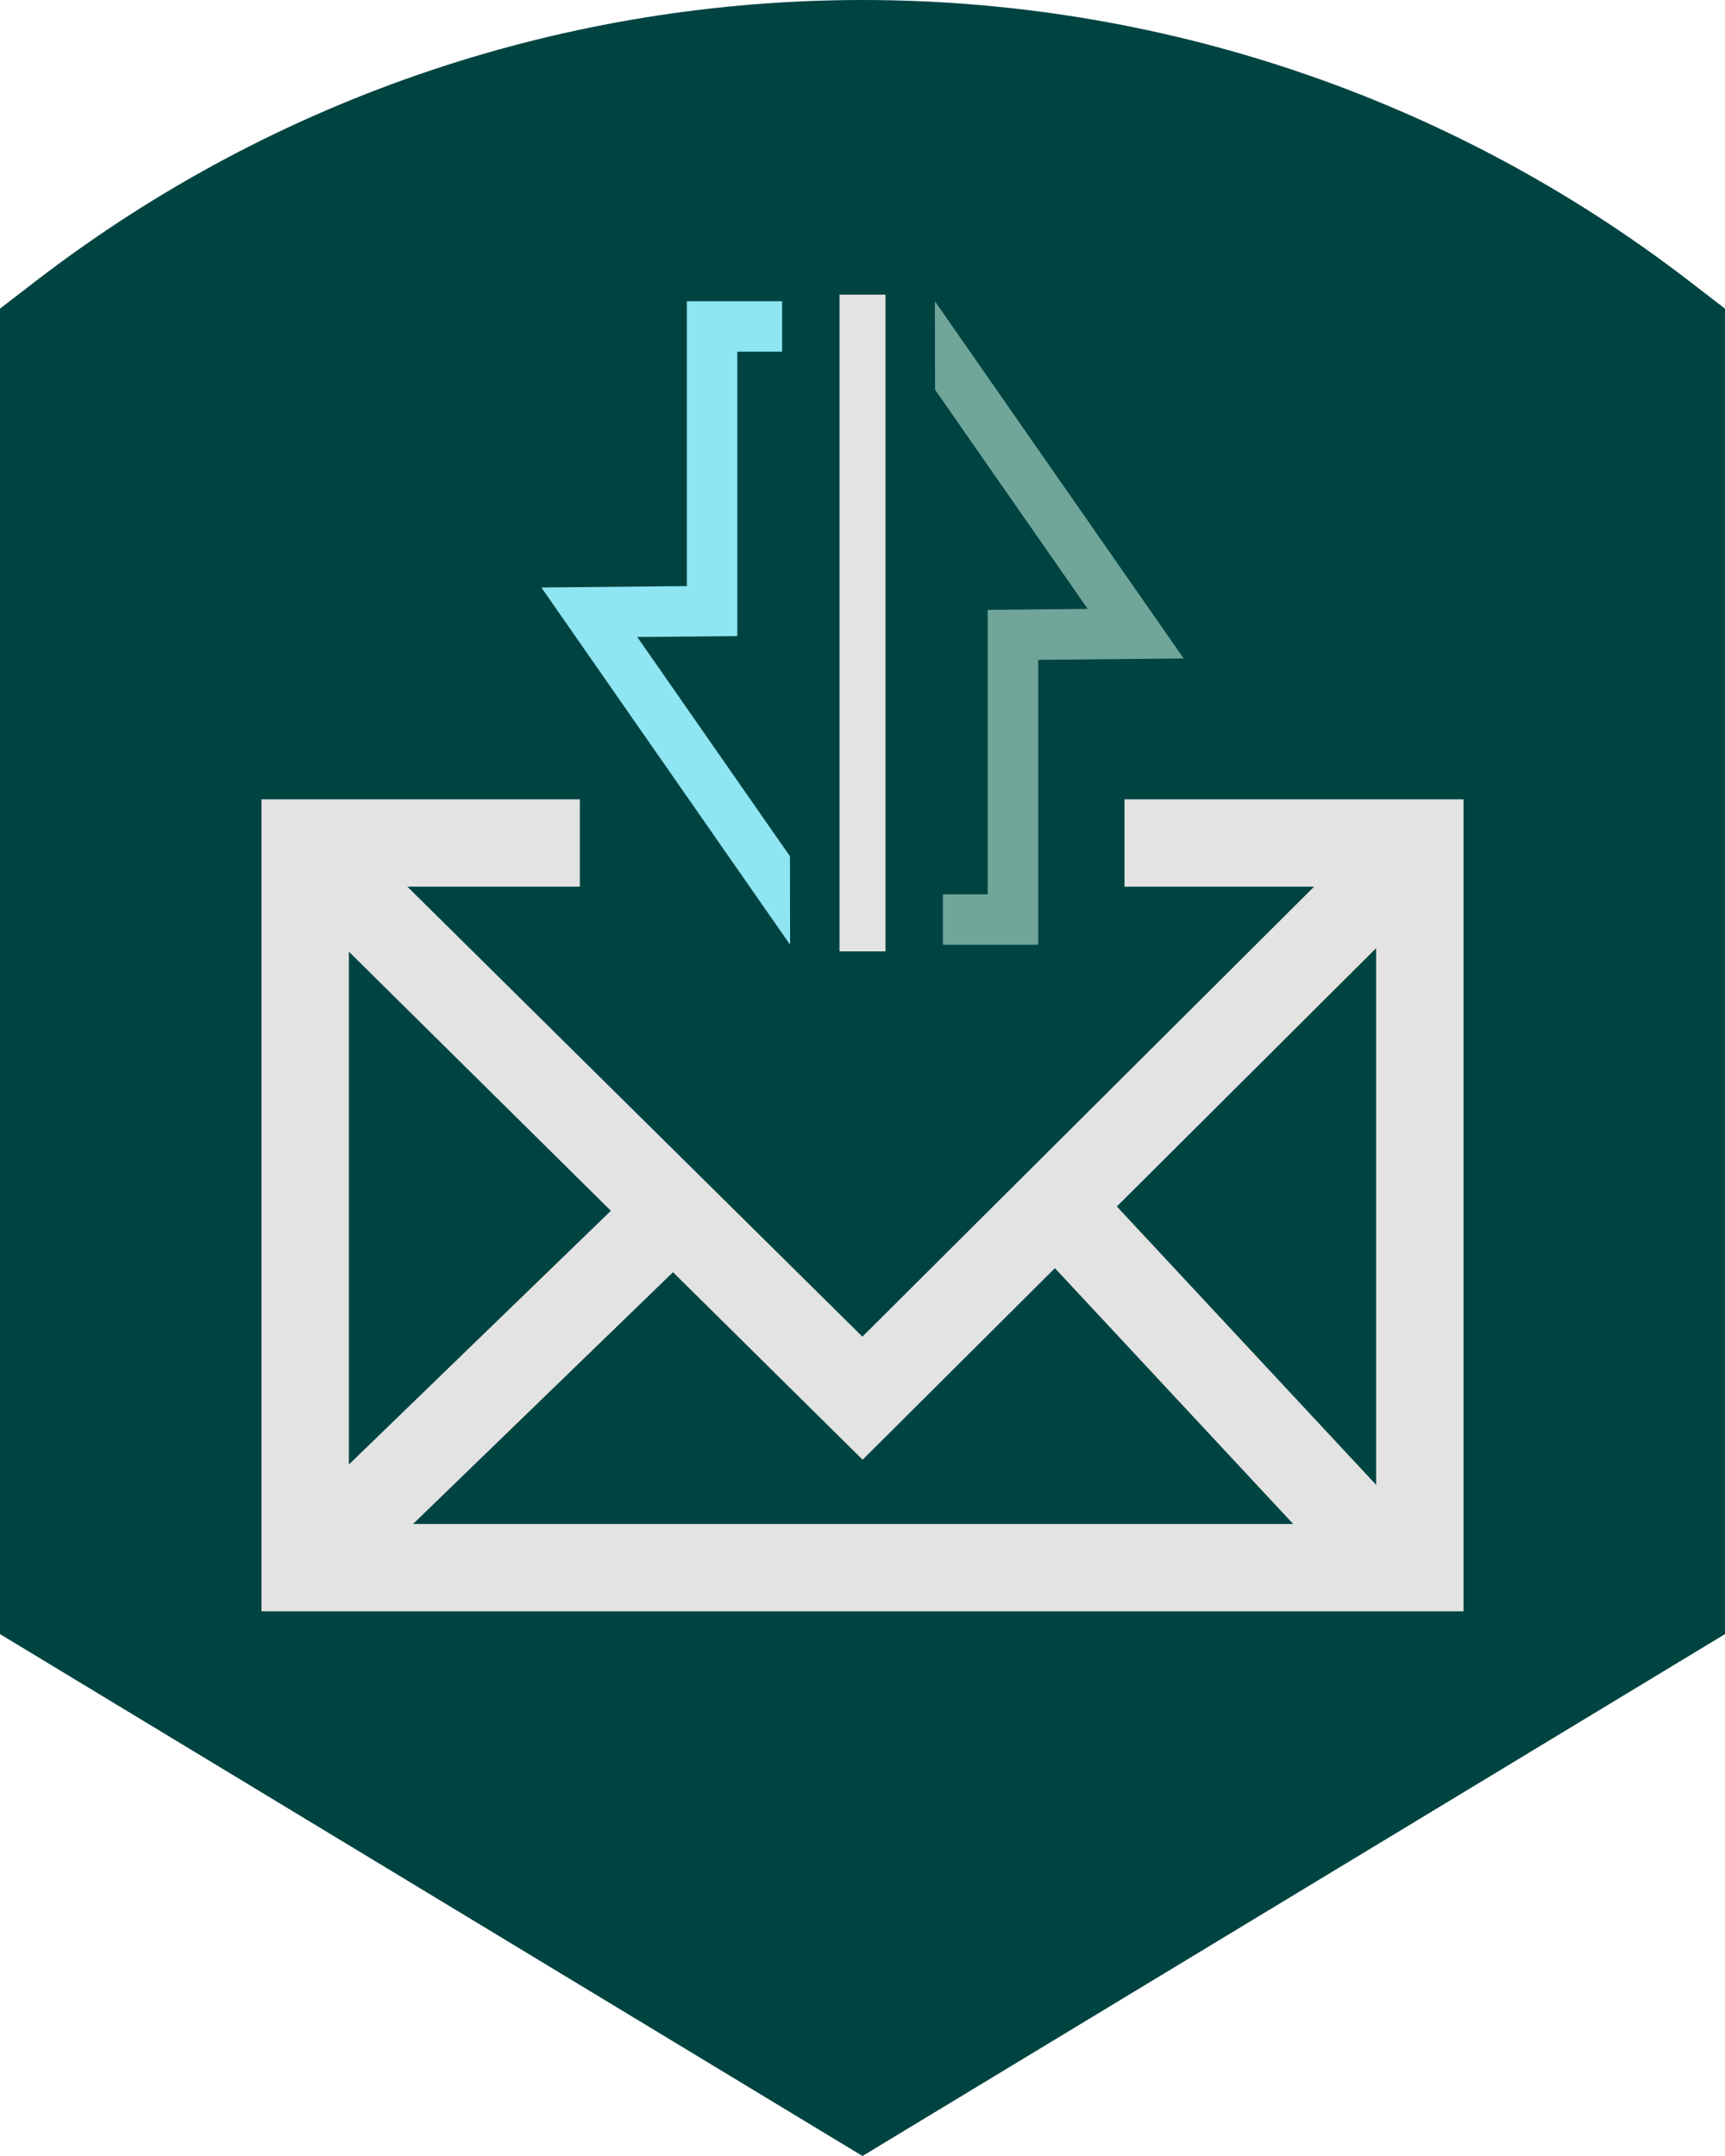
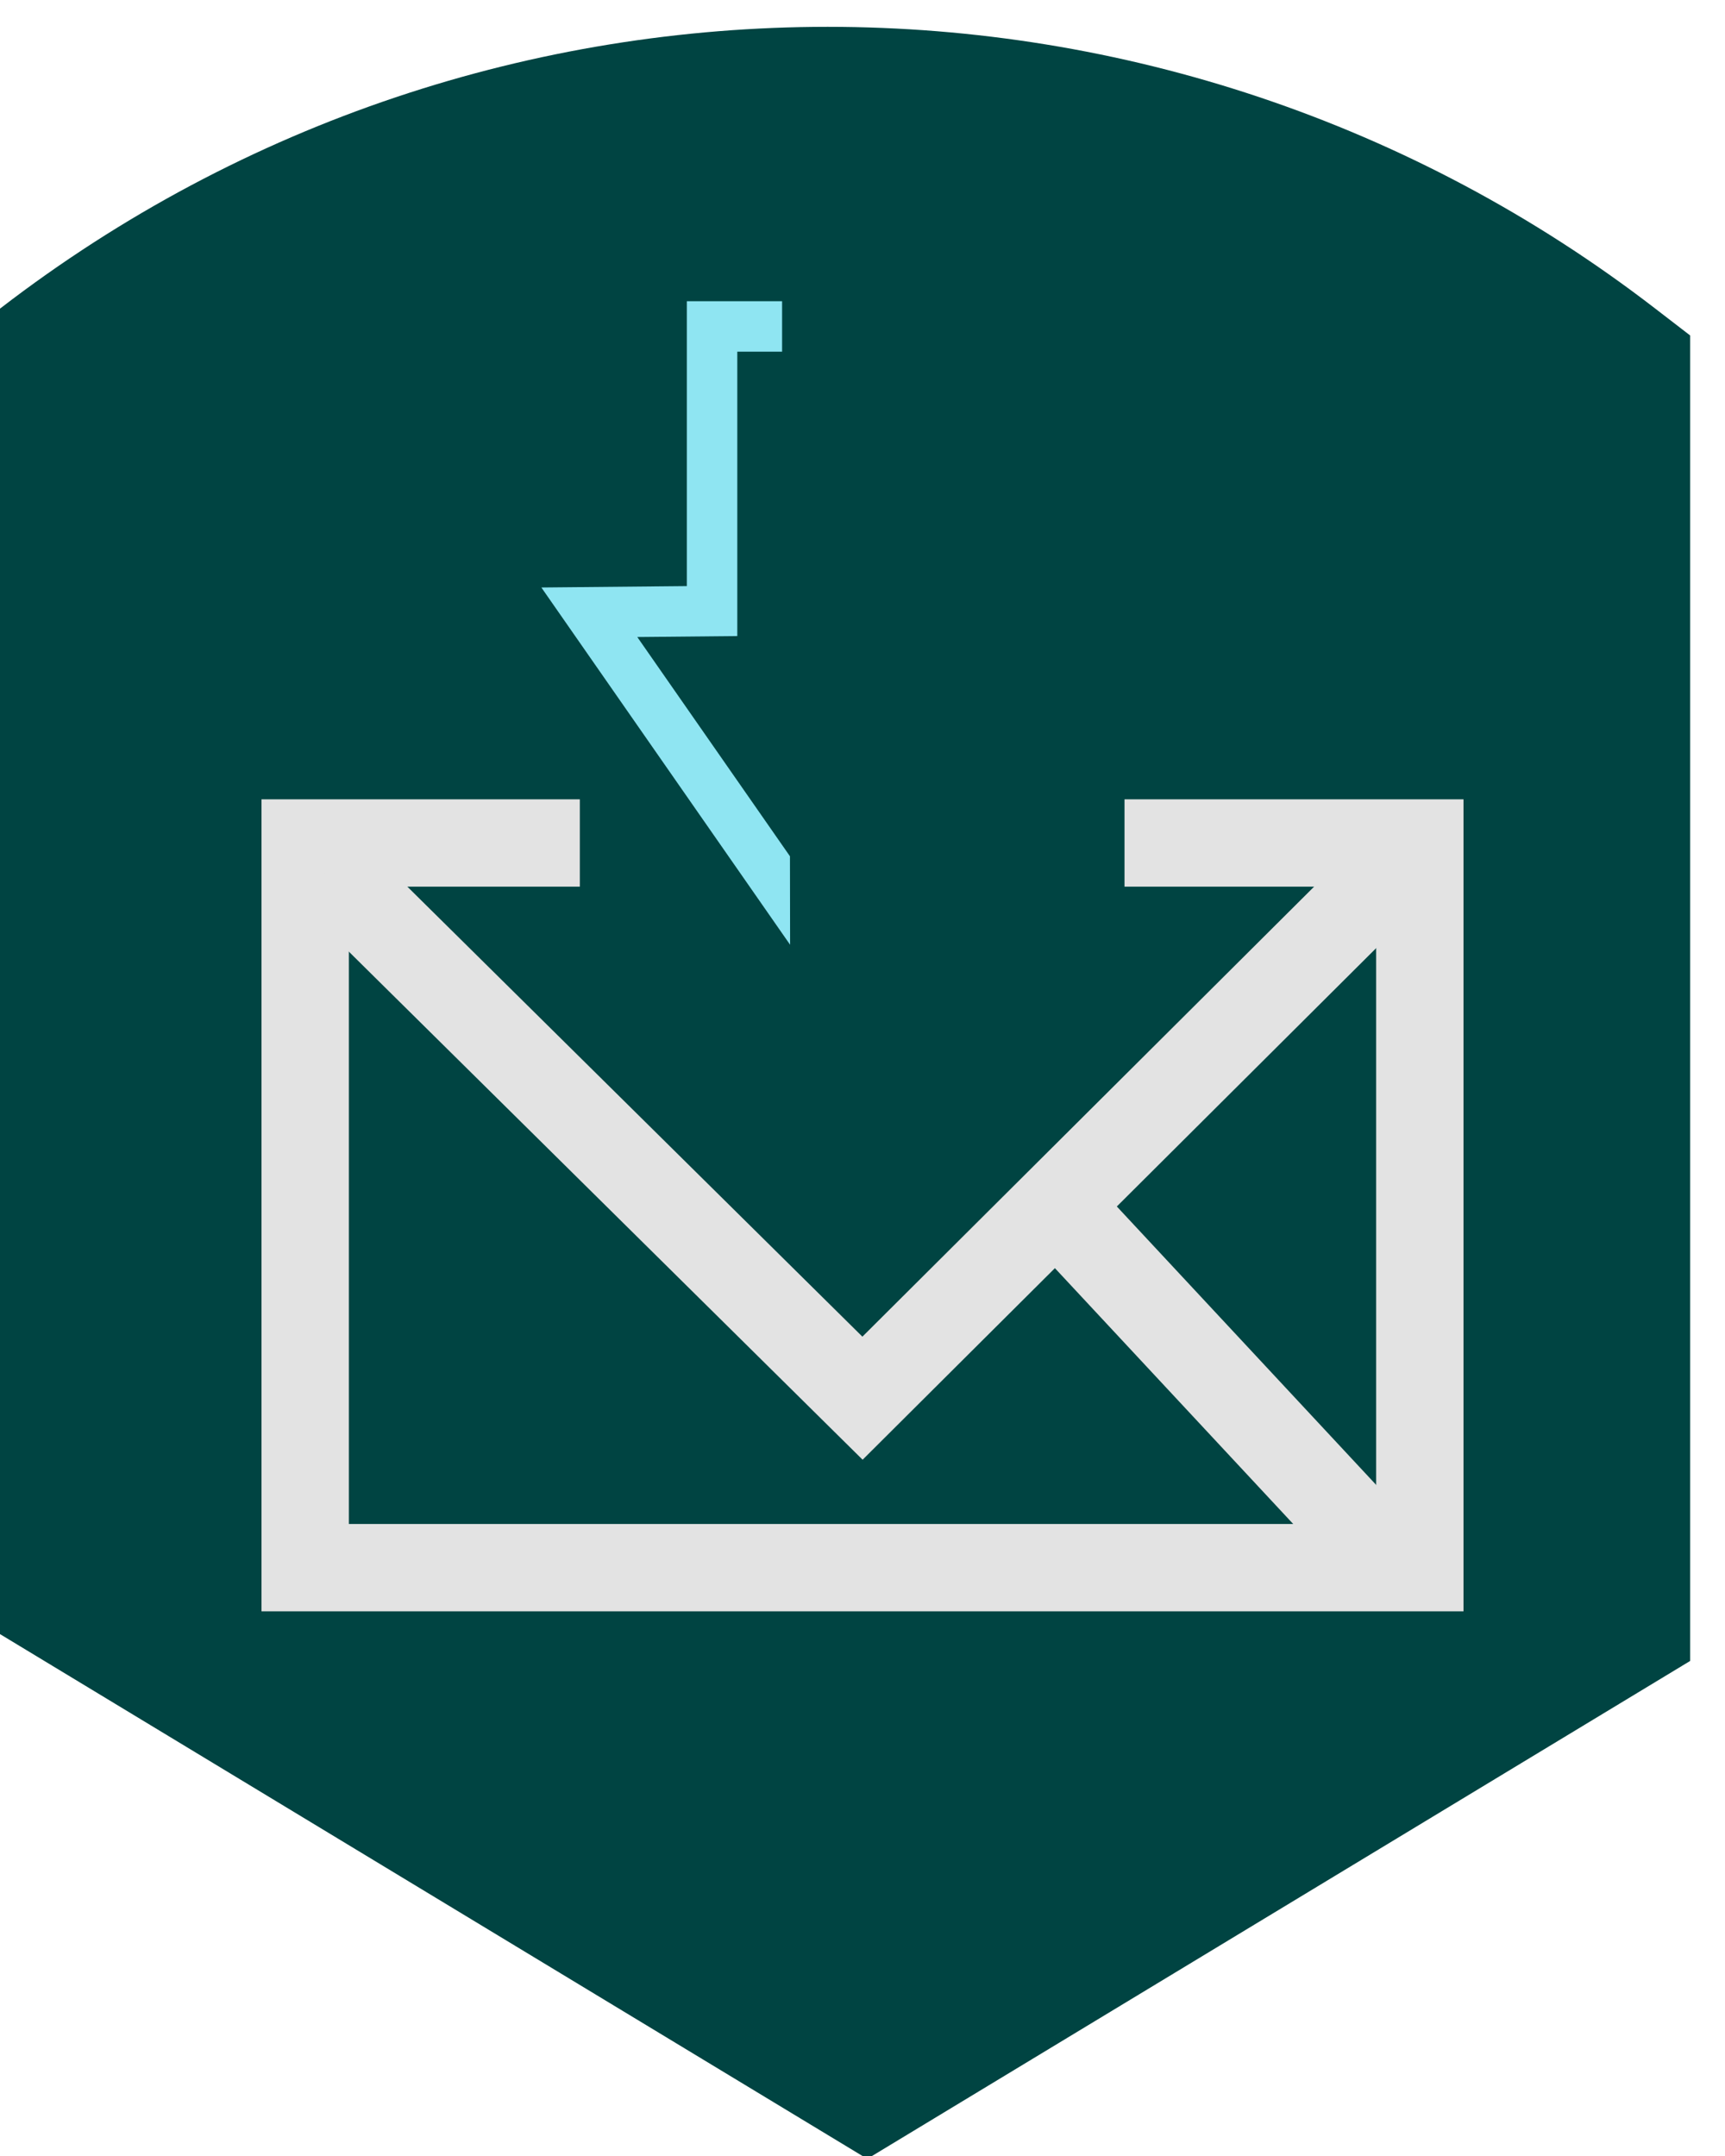
<svg xmlns="http://www.w3.org/2000/svg" id="email-security-mft" viewBox="0 0 360 450">
  <defs>
    <style>.cls-1{fill:#004442;}.cls-2{fill:#e3e3e3;}.cls-3{fill:#8fe5f2;}.cls-4{fill:#70a59a;}.cls-5{fill:none;stroke:#e3e3e3;stroke-miterlimit:10;stroke-width:18.23px;}</style>
  </defs>
  <g id="shield">
-     <path class="cls-1" d="m180,450L0,341.07V64.42l7.27-5.6c101.69-78.42,243.76-78.43,345.46,0l7.27,5.6v276.65l-180,108.93h0Z" />
+     <path class="cls-1" d="m180,450L0,341.07V64.42c101.69-78.42,243.76-78.43,345.46,0l7.27,5.6v276.65l-180,108.93h0Z" />
  </g>
  <g>
    <g id="Download">
      <polygon class="cls-3" points="164.86 178.72 133 132.96 153.87 132.76 153.87 73.4 163.22 73.4 163.22 62.87 143.34 62.87 143.34 122.33 112.98 122.62 164.89 197.19 164.86 178.72" />
    </g>
-     <polygon class="cls-4" points="195.14 81.34 227 127.09 206.13 127.29 206.13 186.66 196.78 186.66 196.78 197.19 216.66 197.19 216.66 137.72 247.02 137.43 195.11 62.87 195.14 81.34" />
-     <rect class="cls-2" x="175.2" y="61.5" width="9.6" height="137.07" />
  </g>
  <g>
    <polyline class="cls-5" points="234.68 175.95 296.31 175.95 296.31 327.2 63.69 327.2 63.69 175.95 121.01 175.95" />
    <polyline class="cls-5" points="68.43 181.48 180 291.83 296.31 175.95" />
-     <line class="cls-5" x1="140.52" y1="252.78" x2="63.69" y2="327.2" />
    <line class="cls-5" x1="220.4" y1="251.58" x2="290.83" y2="327.2" />
  </g>
</svg>